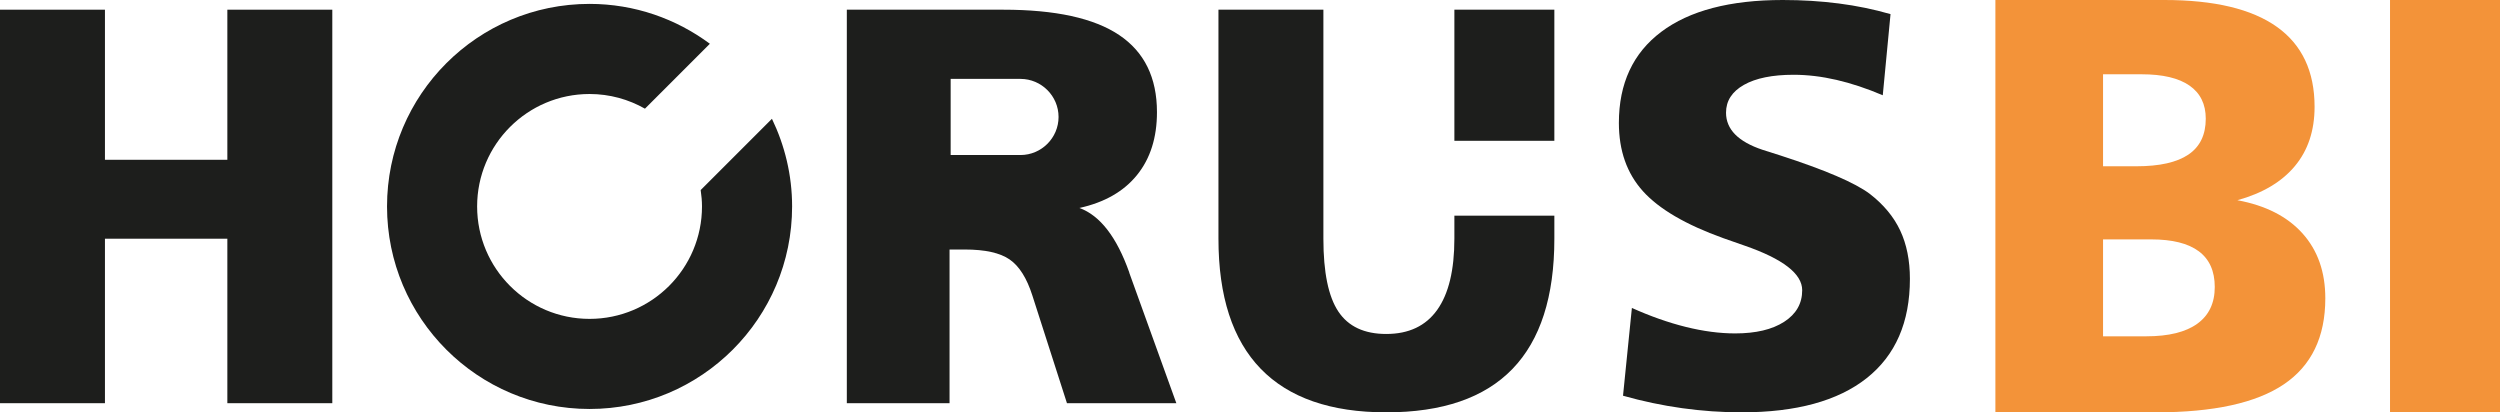
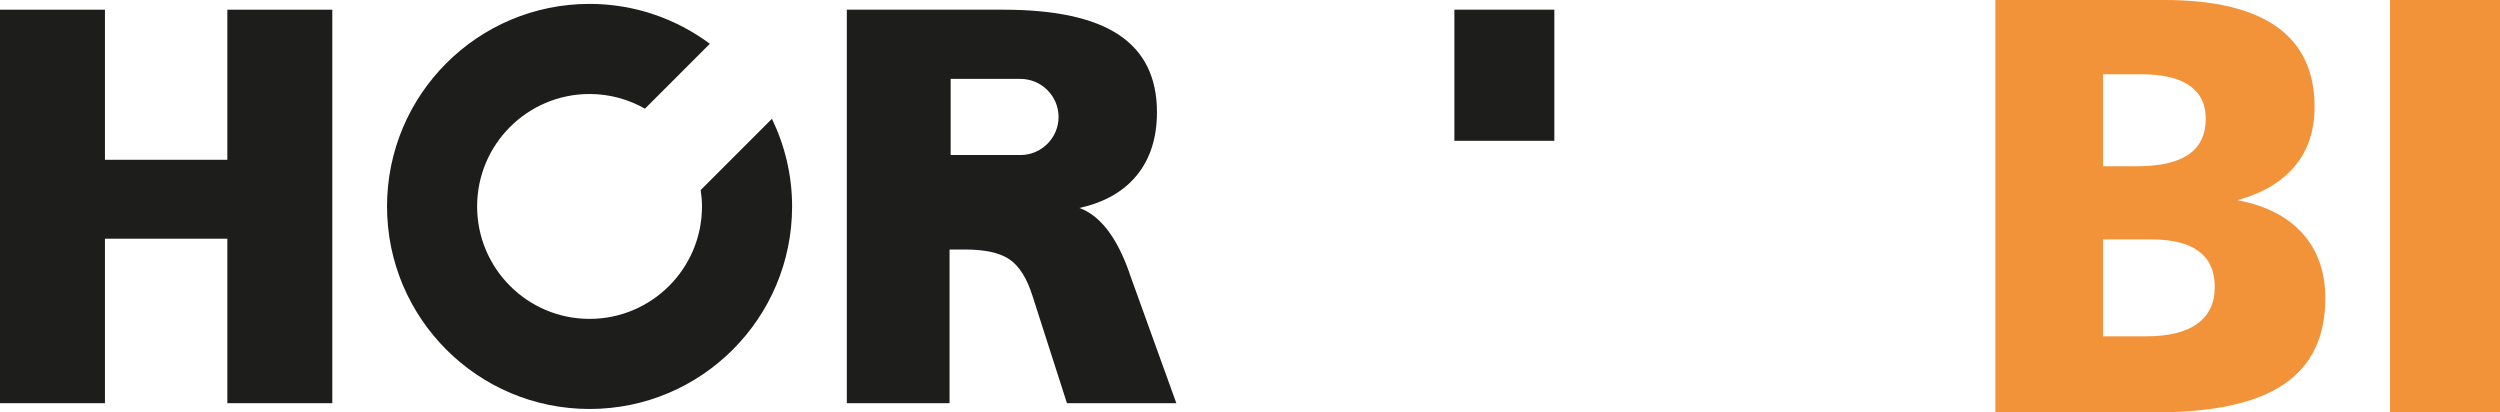
<svg xmlns="http://www.w3.org/2000/svg" id="b" width="3773.844" height="622.444" viewBox="0 0 3773.844 622.444">
  <defs>
    <style>.m{fill:#f39339;}.n{fill:#1d1e1c;}</style>
  </defs>
  <g id="c">
    <g id="d">
      <path id="e" class="n" d="M343.196,241.199h-184.779V14.631H0v594.01h158.417v-248.301h184.779v248.301h158.432V14.631h-158.432v226.568Z" />
-       <path id="f" class="n" d="M2868.441,348.008c-9.75-20.765-25.069-39.225-45.964-55.389-22.303-16.72-67.465-36.091-135.45-58.105-11.426-3.618-20.201-6.406-26.326-8.364-18.396-6.125-32.19-13.86-41.399-23.199-9.187-9.339-13.795-20.273-13.795-32.812,0-17.839,8.992-31.837,26.976-42.013,17.962-10.169,42.988-15.254,75.027-15.254,20.895,0,42.49,2.578,64.793,7.728,22.288,5.157,45.574,12.892,69.812,23.199l11.708-122.478c-25.091-7.244-51.149-12.61-78.176-16.092C2748.606,1.749,2720.474.001,2691.216.001c-79.714,0-140.881,16.034-183.522,48.08-42.634,32.046-63.94,77.887-63.94,137.523,0,41.804,12.119,76.154,36.358,103.043,24.239,26.896,64.641,50.514,121.229,70.859,7.511,2.781,18.244,6.544,32.19,11.281,57.953,20.064,86.944,42.504,86.944,67.299,0,20.071-9.057,35.953-27.171,47.654-18.114,11.708-42.793,17.565-74.001,17.565-23.394,0-48.268-3.279-74.615-9.823-26.326-6.544-53.432-16.099-81.296-28.637l-13.383,132.518c29.54,8.356,59.296,14.625,89.248,18.807,29.959,4.175,59.845,6.269,89.667,6.269,82.495,0,145.467-17.211,188.954-51.633,43.465-34.408,65.204-84.358,65.204-149.859-0-27.857-4.89-52.175-14.64-72.94" />
      <path id="g" class="n" d="M1540.469,234.022h-105.419v-114.924h105.419c31.598,0,57.462,25.856,57.462,57.462s-25.864,57.462-57.462,57.462M1704.693,411.333c-18.966-53.504-44.05-85.969-75.265-97.402,37.903-8.364,66.902-24.932,86.951-49.741,20.071-24.802,30.103-56.429,30.103-94.889,0-52.11-19.024-90.916-57.057-116.411-38.033-25.502-96.355-38.257-174.942-38.257h-236.174v594.01h155.066v-232h23.003c30.645,0,53.215,5.012,67.725,15.052,14.488,10.032,25.914,28.146,34.278,54.342l52.24,162.606h165.12l-71.047-196.891v-.419Z" />
      <path id="h" class="n" d="M1057.691,286.915c1.184,8.096,2.001,16.301,2.001,24.715,0,93.747-75.987,169.735-169.72,169.735-93.74,0-169.728-75.987-169.728-169.735,0-93.719,75.987-169.72,169.728-169.72,30.435,0,58.928,8.118,83.629,22.144l97.973-97.98c-50.817-37.636-113.501-60.185-181.601-60.185-168.861,0-305.741,136.887-305.741,305.741s136.88,305.748,305.741,305.748,305.741-136.887,305.741-305.748c0-47.459-11.13-92.209-30.435-132.301l-107.586,107.586Z" />
      <path id="i" class="n" d="M2195.436,212.557h150.92V14.633h-150.92v197.924Z" />
-       <path id="j" class="n" d="M2195.436,360.334c0,47.379-8.624,83.195-25.914,107.434-17.269,24.253-42.923,36.372-76.912,36.372-33.173,0-57.26-11.289-72.311-33.859-15.052-22.577-22.592-59.217-22.592-109.947V14.631h-158.41v345.703c0,86.944,21.241,152.372,63.731,196.27,42.511,43.891,105.693,65.84,189.582,65.84,84.712,0,148.183-21.812,190.405-65.428,42.222-43.616,63.341-109.167,63.341-196.682v-34.74h-150.92v34.74Z" />
      <path id="k" class="m" d="M3174.622,361.377v146.298h65.269c33.873,0,59.571-6.349,77.092-19.053,17.522-12.704,26.282-31.172,26.282-55.411,0-23.942-8.031-41.905-24.094-53.872-16.063-11.975-40.005-17.962-71.834-17.962h-72.716ZM3174.622,112.137v138.859h50.377c35.036,0,61.246-5.915,78.624-17.746,17.377-11.823,26.059-29.858,26.059-54.096,0-21.898-8.176-38.546-24.527-49.936-16.352-11.383-40.446-17.081-72.275-17.081l-58.256 0ZM3012.117.001h254.931c75.337,0,131.99,13.506,169.952,40.518,37.961,27.012,56.942,67.241,56.942,120.68,0,35.917-9.924,65.775-29.785,89.573-19.855,23.805-48.766,40.959-86.727,51.467,42.634,7.887,75.417,24.607,98.341,50.16,22.917,25.553,34.379,58.184,34.379,97.9,0,58.401-20.873,101.692-62.633,129.874-41.76,28.175-106.148,42.266-193.172,42.266h-242.227V.001Z" />
      <path id="l" class="m" d="M3607.829,0h166.015v622.438h-166.015V0Z" />
    </g>
  </g>
</svg>